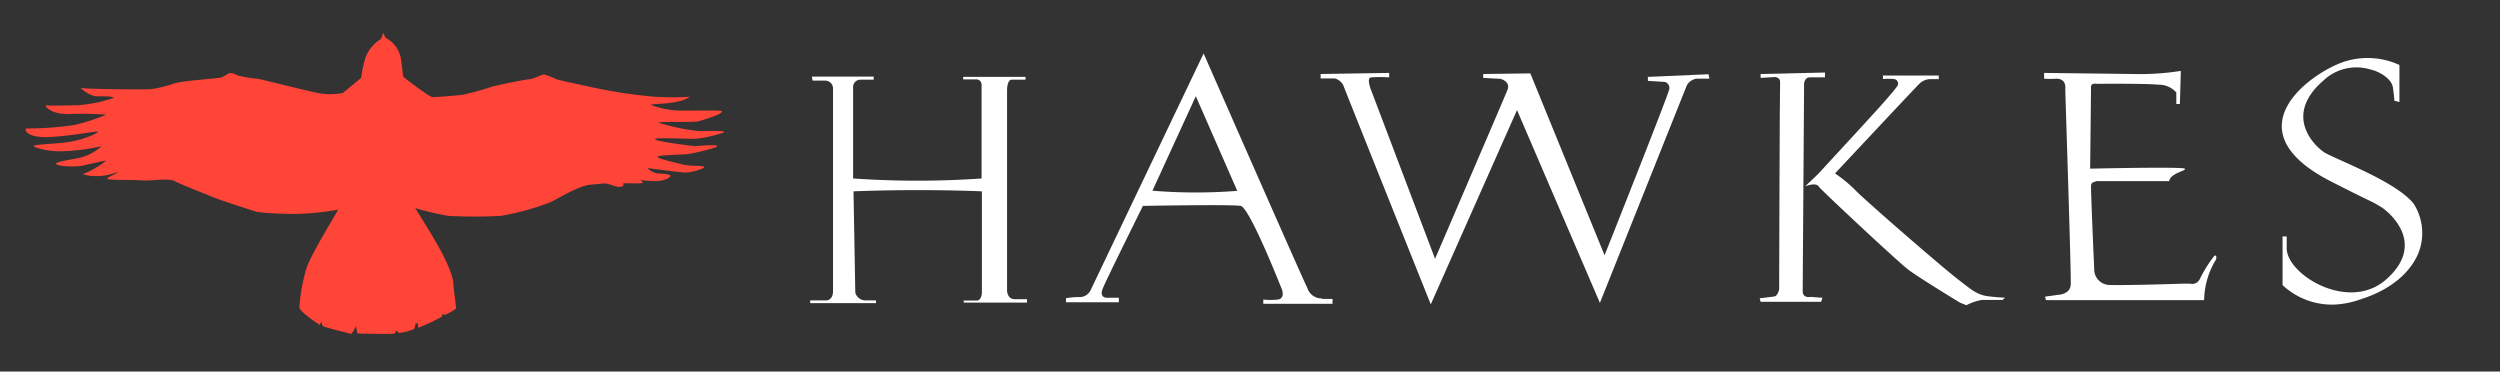
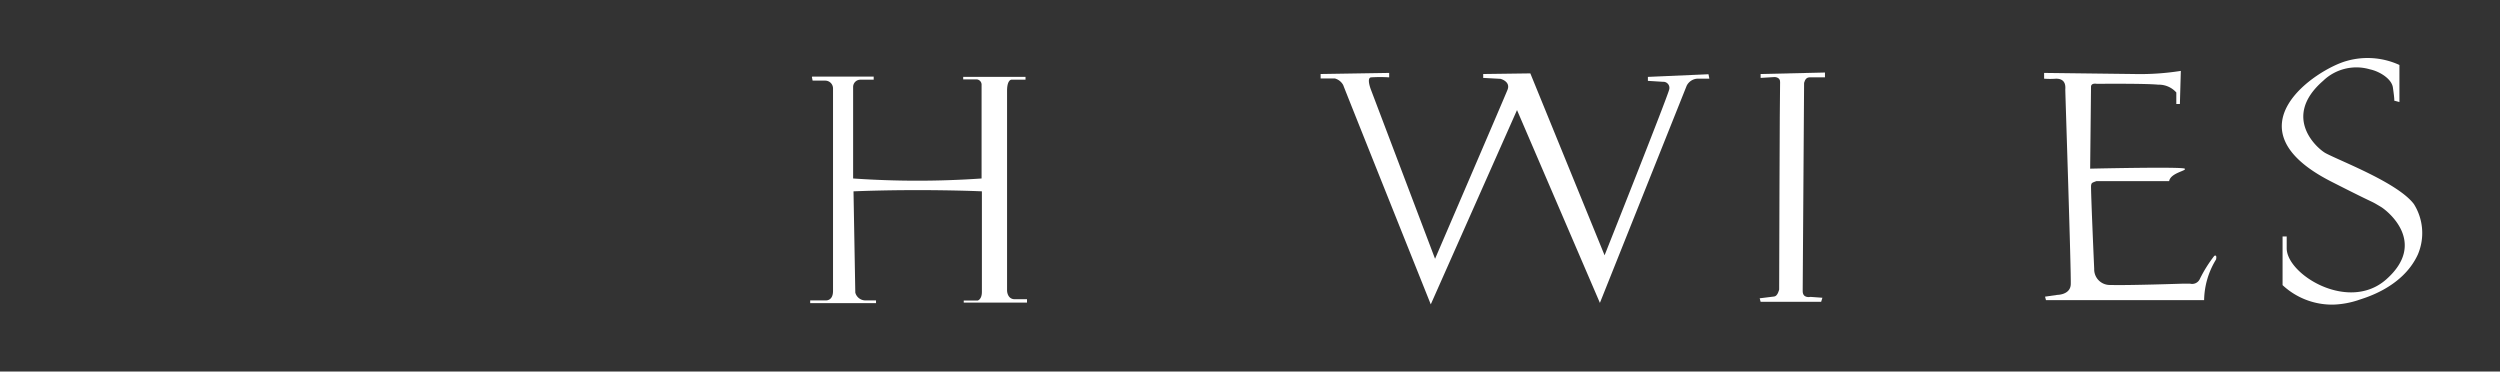
<svg xmlns="http://www.w3.org/2000/svg" id="Layer_1" data-name="Layer 1" viewBox="0 0 320.91 47.69">
  <rect x="0" y="0" width="320.91" height="47.69" fill="#333333" stroke="none" />
  <defs>
    <style>.cls-1{fill:#fff;}.cls-2{fill:#ff4438;}</style>
  </defs>
  <g id="Layer_2" data-name="Layer 2">
    <g id="Layer_1-2" data-name="Layer 1-2">
      <path class="cls-1" d="M104.26,9.83h7.89v.4h-1.69a.93.93,0,0,0-.95.93V22.91a119.41,119.41,0,0,0,16.49,0v-12a.68.68,0,0,0-.63-.72h-1.73V9.87h8v.36h-1.82s-.55,0-.55,1.43V37.29s0,1.12,1,1.12h1.56v.43h-8.12v-.26h1.79s.54-.13.54-1.12V24.56s-7.64-.35-16.48,0l.23,13a1.34,1.34,0,0,0,1.33,1h1.33v.35H104v-.35h2s.93.09.93-1.21v-26a1,1,0,0,0-1-1h-1.62l-.09-.46" />
-       <path class="cls-1" d="M169.71,38.31A1.91,1.91,0,0,1,167.83,37c-.72-1.43-13.33-30.14-13.33-30.14L140,37.24a1.56,1.56,0,0,1-1.53.89,11.88,11.88,0,0,0-1.63.14v.53h6.78v-.58H142.3s-1.33.19-.72-1.25,5.13-10.54,5.13-10.54,11.39-.21,12.55,0,5.31,10.77,5.31,10.77.4,1.1-.53,1.25a8.44,8.44,0,0,1-1.88,0V39h8.89v-.63h-1.33m-21.8-13.87,5.58-12.15,5.32,12.15A68.39,68.39,0,0,1,147.92,24.48Z" />
      <path class="cls-1" d="M169.52,9.5v.57h1.82a1.74,1.74,0,0,1,1.08.85c.22.62,11.24,28.15,11.24,28.15l11.07-24.94,10.64,24.75L216.51,11a1.65,1.65,0,0,1,1.33-.9h1.58l-.11-.57-7.78.34v.51l1.93.12a.78.78,0,0,1,.8,1c-.23,1-8.29,21.27-8.29,21.27L196.44,9.42l-6.05.08V10l2.22.12s1.33.33.9,1.41-9.3,21.69-9.3,21.69L176,11.57s-.64-1.58,0-1.64a18,18,0,0,1,2.32,0V9.36l-8.81.14" />
      <path class="cls-1" d="M226,9.5V10l1.8-.11s.75,0,.7.68-.12,26.59-.12,26.59-.18.85-.63.9l-1.87.23.12.45h7.77l.16-.52-1.53-.11s-1,.23-1-.74.18-26.7.18-26.7.11-.74.68-.74h2V9.31L226,9.5" />
-       <path class="cls-1" d="M241.56,9.7h7.31v.46h-1.19a2.07,2.07,0,0,0-1.33.62c-.64.63-10.8,11.48-10.8,11.48a17.77,17.77,0,0,1,2.56,2.1c.74.85,9.66,8.62,12.6,11,.91.73,2.27,1.8,2.65,2a4.43,4.43,0,0,0,2,.69c1.32.15,2,.16,2,.16l-.29.29h-2.66a6.64,6.64,0,0,0-2,.68l-.85-.35s-5.32-3.23-6.65-4.25S233.73,24.36,233.51,24s-.68-.4-1.33-.23l-.45.12s1.47-1.33,2-1.93,8.11-8.76,8.74-9.59A15.18,15.18,0,0,0,243.58,11a.58.58,0,0,0-.25-.79.66.66,0,0,0-.2-.06,6.74,6.74,0,0,0-1.42,0V9.72" />
      <path class="cls-1" d="M262.39,9.93V9.36l11.47.14a33.47,33.47,0,0,0,6.08-.4l-.12,4.25h-.46V11.87a3,3,0,0,0-2.32-1c-1.7-.17-7.88-.11-7.88-.11s-.75-.16-.75.39-.11,10.5-.11,10.5,11.81-.27,12.14,0-1.81.52-2,1.6H269.1c-.62.23-.62.23-.68.56s.4,10.72.4,10.72a2,2,0,0,0,2,2.05h.13c2.16.07,9.31-.17,9.31-.17h.86a1.08,1.08,0,0,0,1.24-.56,17.07,17.07,0,0,1,1.87-3c.4-.22.23.46.23.46a10.24,10.24,0,0,0-1.53,5.22H262.63l-.12-.45,1.59-.23s1.64,0,1.71-1.33-.7-24.47-.7-25c0-.25.18-1.42-1.18-1.42a9.9,9.9,0,0,1-1.54,0" />
      <path class="cls-1" d="M308,13.16V8.34a9.79,9.79,0,0,0-6.8-.51c-3.87,1.08-15.43,8.63-1.93,15.49,6.36,3.24,4.67,2.23,6.36,3.24.85.51,6,4.6.67,9.31-4.82,4.26-12.77-.63-12.77-4V30.35H293V36.6a9.31,9.31,0,0,0,6.58,2.5,11.38,11.38,0,0,0,3.12-.57c.4-.18,5.63-1.43,7.66-5.85a7,7,0,0,0-.5-6.48c-2.05-2.72-9.31-5.47-11.3-6.52-1-.51-5.78-4.59-.35-9.31a6.15,6.15,0,0,1,6-1.47c1.2.25,2.78,1.19,2.95,2.32.25,1.73.17,1.7.17,1.7l.68.18" />
-       <path class="cls-2" d="M49.15,4.15v.24L48.91,5a4.8,4.8,0,0,0-2,2.4A17.08,17.08,0,0,0,46.36,10L44,11.94a8.56,8.56,0,0,1-3.19,0c-1.63-.33-6.88-1.67-7.7-1.82a20.07,20.07,0,0,1-2.56-.41,2.13,2.13,0,0,0-1-.34c-.19,0-.71.42-1.15.57s-5.13.41-6.15.81a15.27,15.27,0,0,1-2.82.69c-.52.08-8.66,0-9-.15s1,1.07,2.06,1.07,2.09,0,2.09.21a18.69,18.69,0,0,1-4.57.94c-1.41,0-3.58.11-4.07,0-.26-.06.31,1.13,2.82,1.13a39.78,39.78,0,0,1,4.88.08,26.42,26.42,0,0,1-4.15,1.34,42.52,42.52,0,0,1-6.07.43c-.34,0-.19,1.3,3.13,1.09s5.83-.8,6-.67-1.67.94-3.27,1.24-4.75.38-4.93.56,1.55.71,3.36.71a25.61,25.61,0,0,0,5.3-.65,6,6,0,0,1-2.23,1.32c-.94.34-2.78.48-3.46.81s1.69.61,3.19.38c0,0,2.92-.67,3.13-.67a11.59,11.59,0,0,1-2.92,1.71c-.44,0,1.48.65,3.65,0s-.79.42-.59.63,3.41.1,4.47.21,3.32-.36,4.19.1,4,1.65,4.78,2S32.33,27,33,27.21a43.25,43.25,0,0,0,5.07.25,36.61,36.61,0,0,0,5.32-.54c.21-.21-3.61,5.91-4.07,7.58a22.9,22.9,0,0,0-.89,5c.1.57,2.6,2.2,2.6,2.2l.25-.4a1.26,1.26,0,0,0,.17.56c.13.13,3.59,1,3.67,1a6.15,6.15,0,0,0,.57-1l.18.94s4.7.15,4.8,0a1.53,1.53,0,0,0,.21-.4l.31.35a7.7,7.7,0,0,0,1.94-.5c.24-.24.07-.77.36-.77s.08.58.23.58a27.27,27.27,0,0,0,3-1.4.29.29,0,0,0,0-.33l.45.08s1.38-.66,1.38-.87-.35-2.6-.35-3.2c-.16-1.83-2.31-5.39-2.67-6s-2.23-3.63-2.23-3.63a36.58,36.58,0,0,0,4.26,1,62.76,62.76,0,0,0,6.72,0,33.4,33.4,0,0,0,6.42-1.77c1.09-.55,3.63-2.09,5-2.22s1.63-.17,2-.17,1.39.45,1.76.45c.15,0,.77-.12.52-.37s2.62.07,2.52-.22a.6.6,0,0,0-.4-.36s2.91.65,3.94-.39c.28-.28-1-.38-1.48-.38a2.31,2.31,0,0,1-1.46-.71s4.28.58,5,.58a6.76,6.76,0,0,0,2.25-.6c.38-.38-1.71-.17-2.65-.42s-3.29-.75-3.29-1,3.42-.25,4.11-.38,3.54-.75,3.54-1-2.48,0-2.84,0-5.15-.61-5.15-.88,4.78,0,5.34-.06A18.35,18.35,0,0,0,92.94,17c.3-.31-2.53-.17-3.2-.17a27.81,27.81,0,0,1-5.19-1.07c0-.21,4.47,0,5.18-.21s3.17-.94,2.94-1.29c-.08-.11-2.72-.06-4.84-.06a11.35,11.35,0,0,1-4.28-.73c-.19-.19,3.63,0,5-1.05a37.37,37.37,0,0,1-4.49,0,64.47,64.47,0,0,1-8.3-1.27c-1.3-.29-4-.84-4.39-1a7.84,7.84,0,0,0-1.52-.59c-.33,0-1.46.61-1.88.61s-4.29.79-4.75.94c-1.27.42-2.56.77-3.86,1.06-.86.11-3.38.3-3.82.3s-3.78-2.61-3.78-2.61-.17-1.4-.32-2.46a3.75,3.75,0,0,0-1.95-2.55" />
    </g>
  </g>
</svg>